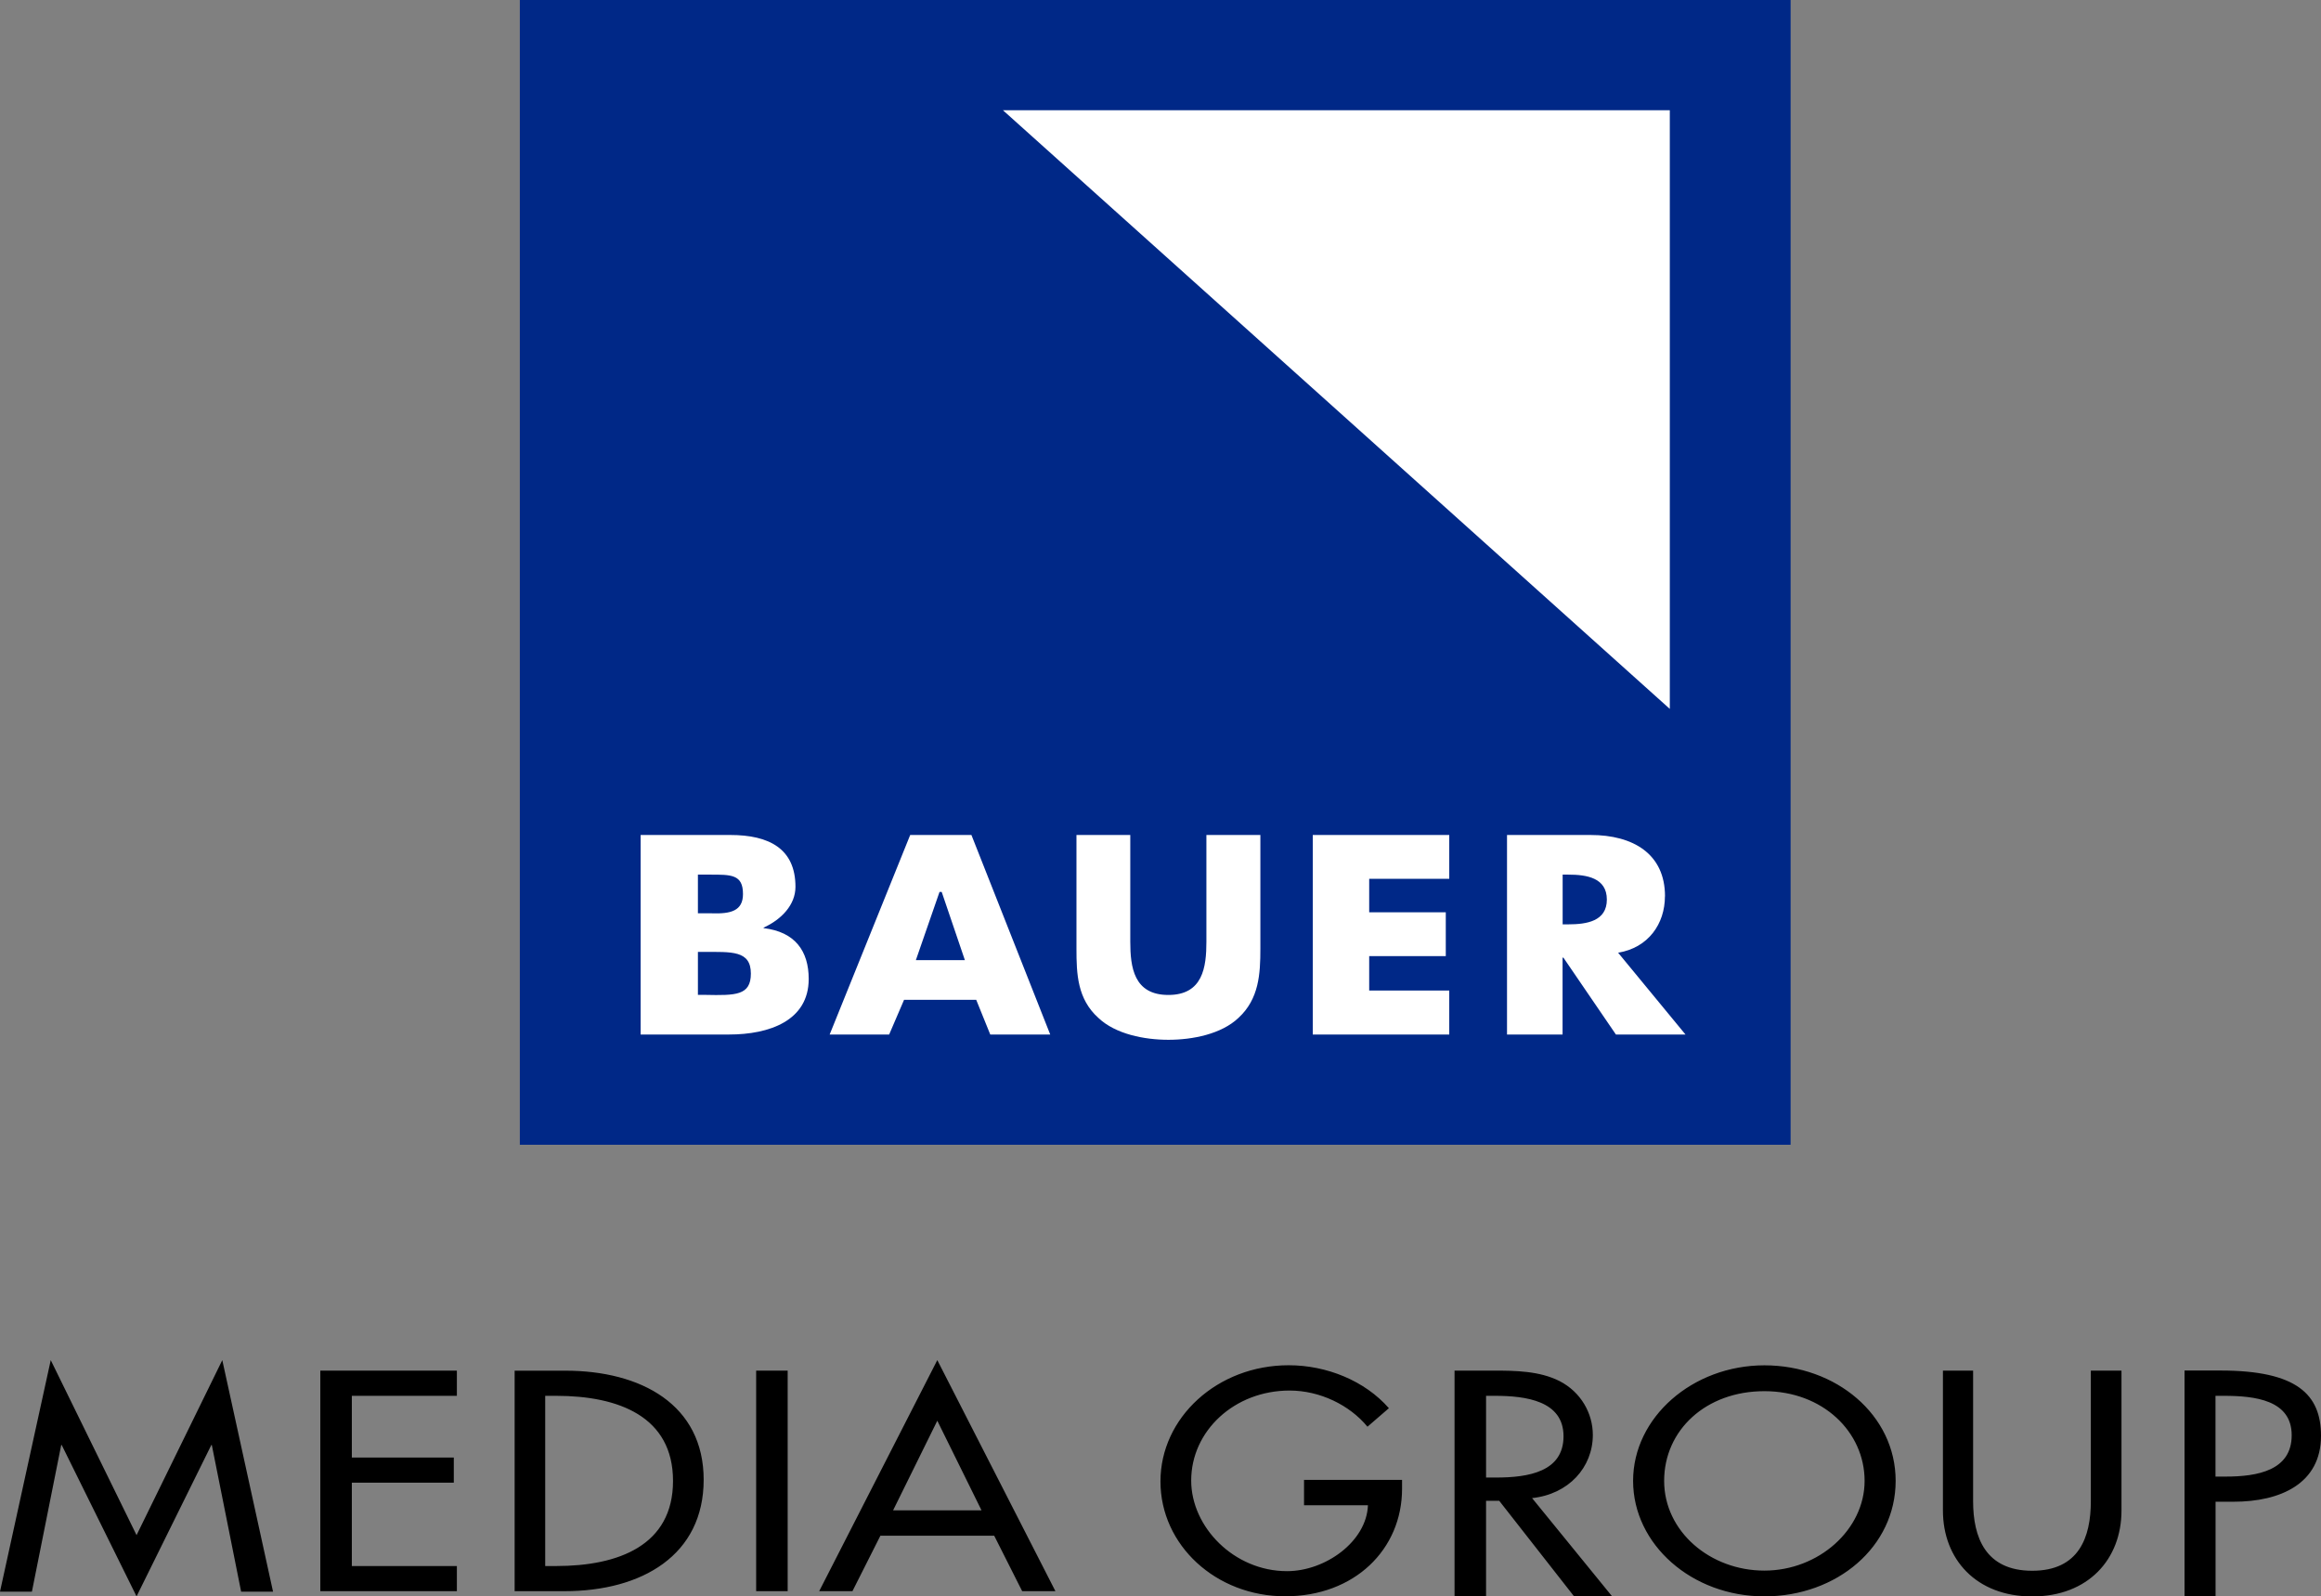
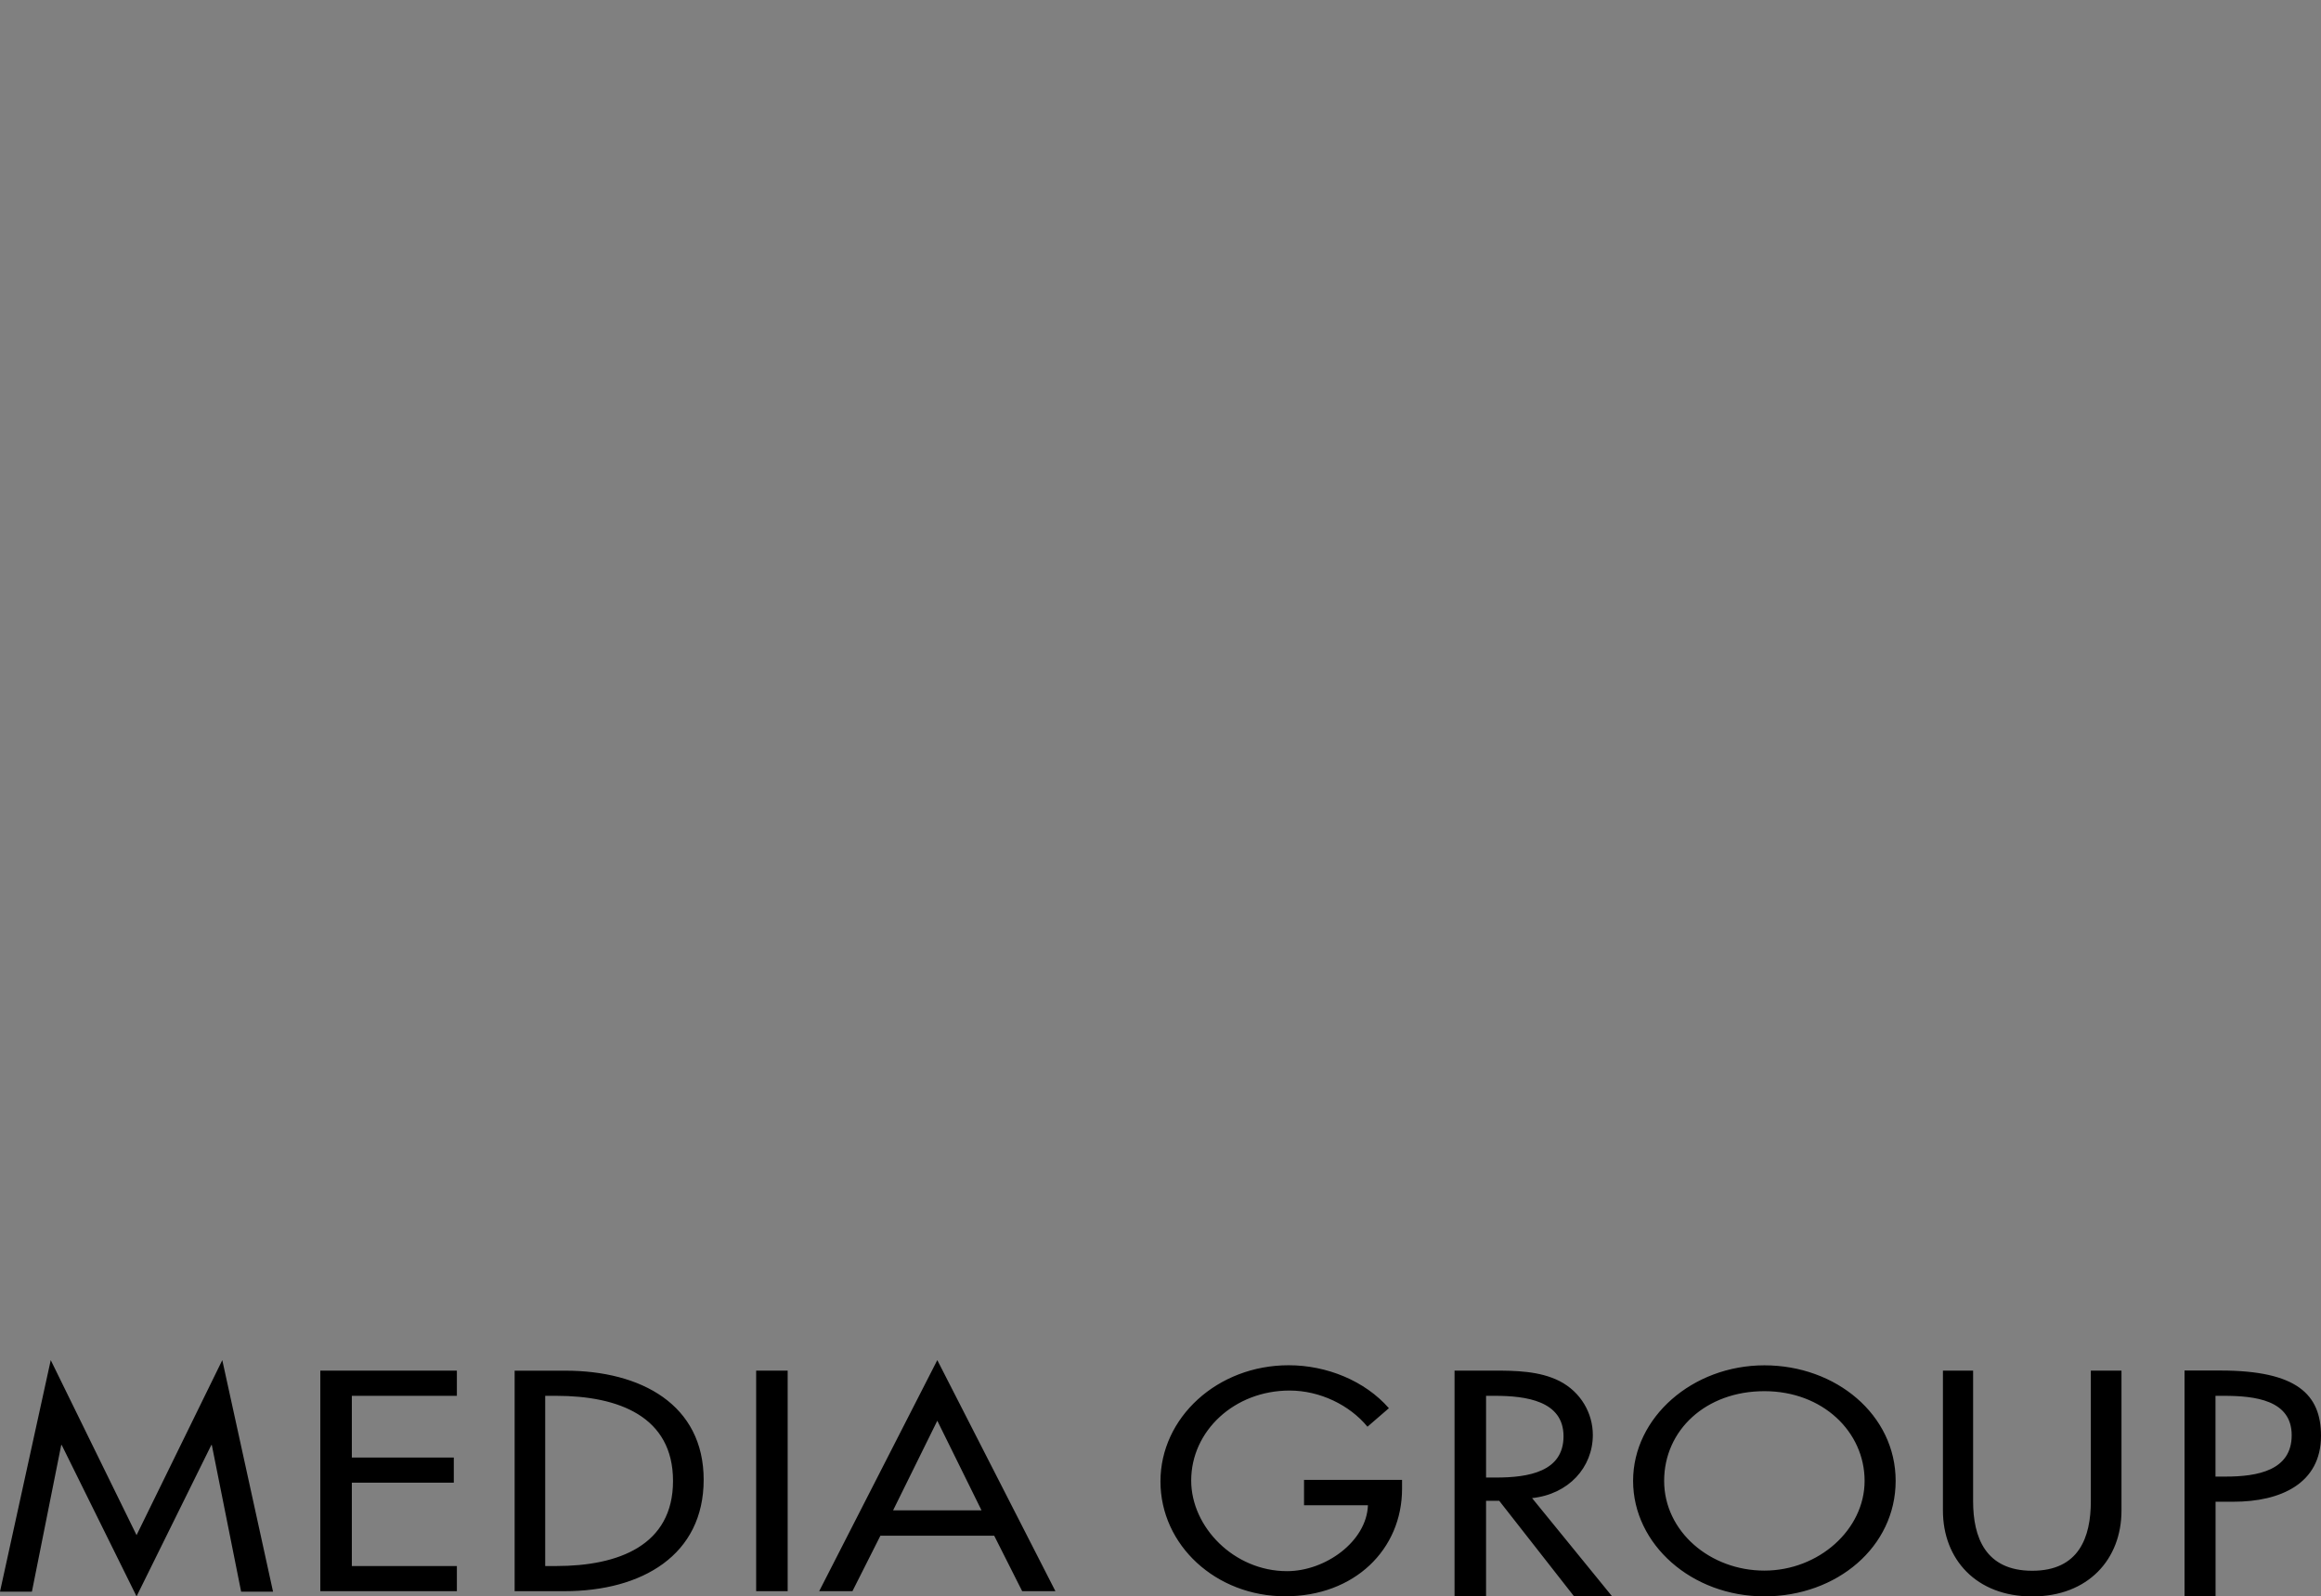
<svg xmlns="http://www.w3.org/2000/svg" viewBox="0 0 294.55 202.58">
  <rect x="0" y="0" width="294.55" height="202.58" fill="#808080" stroke="none" />
  <path d="m17.33 202.58 9.49-19.21h.06l3.72 18.61h4.05l-6.44-29.38-10.88 22.21L6.44 172.6 0 201.98h4.05l3.72-18.61h.06l9.5 19.21zm23.32-.66h17.33v-3.19H44.65v-10.58h12.94v-3.19H44.65v-7.83h13.33v-3.2H40.65v27.99zm28.54-24.79h1.39c7.94 0 14.83 2.63 14.83 10.8s-6.89 10.8-14.83 10.8h-1.39v-21.6Zm-3.88 24.79h6.33c9.88 0 17.66-4.61 17.66-14.14s-7.94-13.84-17.55-13.84h-6.44v27.99Zm34.65-27.99h-4v27.99h4v-27.99zm24.6 17.73h-11.22l5.61-11.37 5.61 11.37Zm1.61 3.22 3.55 7.04h4.22l-14.99-29.32-14.99 29.32h4.22l3.55-7.04h14.44Zm39.32-7.06v3.2h8.11c-.17 4.59-5.39 8.36-10.27 8.36-6.72 0-12.16-5.59-12.16-11.5 0-6.31 5.5-11.42 12.49-11.42 3.83 0 7.61 1.83 9.88 4.59l2.72-2.35c-3.05-3.48-7.89-5.45-12.72-5.45-9.05 0-16.27 6.64-16.27 14.74s7.05 14.58 15.83 14.58 14.83-5.93 14.83-13.65v-1.12h-12.44Zm23.1-10.69h1.11c3.94 0 8.72.63 8.72 5.13s-4.44 5.24-8.55 5.24h-1.28v-10.37Zm5.83 12.98c4.66-.49 7.72-3.91 7.72-8.02 0-2.73-1.5-5.43-4.22-6.83-2.55-1.29-5.61-1.33-8.44-1.33h-4.89v28.65h4v-12.13h1.67l9.5 12.13h4.83l-10.16-12.47Zm29.49 9.2c-6.89 0-12.72-4.97-12.72-11.39s5.28-11.38 12.72-11.38 12.72 5.19 12.72 11.38-5.83 11.39-12.72 11.39Zm0-26.05c-9.11 0-16.66 6.6-16.66 14.66s7.44 14.66 16.66 14.66 16.66-6.3 16.66-14.66-7.55-14.66-16.66-14.66Zm22.66.67v17.76c0 6.17 4.22 10.9 11.33 10.9s11.33-4.73 11.33-10.9v-17.76h-3.89v16.57c0 4.58-1.5 8.83-7.44 8.83s-7.5-4.25-7.5-8.83v-16.57h-3.83Zm34.59 3.2h1.06c3.94 0 8.61.53 8.61 5s-4.33 5.25-8.39 5.25h-1.28v-10.25Zm0 13.44h2.28c6 0 11.11-2.32 11.11-8.36 0-5.25-3.05-8.29-12.77-8.29h-4.55v28.65h3.94v-12.01Z" style="fill-rule:evenodd" />
-   <path d="M65.97 0h161.27v145.27H65.97z" style="fill:#002887" />
-   <path d="M203.92 114.15c0 2.75-2.55 3.15-4.89 3.15h-.72v-6.31h.72c2.33 0 4.89.4 4.89 3.17Zm7.38-.41c0-5.39-4.05-7.78-9.44-7.78h-10.61v25.32h7.05v-9.75h.11l6.66 9.75h8.83l-8.55-10.38c3.83-.63 5.94-3.66 5.94-7.16Zm-27.38-2.22v-5.56H166.6v25.32h17.32v-5.58h-10.16v-4.37h9.72v-5.56h-9.72v-4.25h10.16zm-30.82-5.56v13.53c0 3.24-.44 6.77-4.83 6.77s-4.83-3.53-4.83-6.77v-13.53h-6.83v14.43c0 3.2.11 6.38 2.78 8.78 2.17 2.06 5.83 2.78 8.89 2.78s6.72-.72 8.89-2.78c2.61-2.4 2.78-5.58 2.78-8.78v-14.43h-6.83Zm-30.65 15.88h-6.22l3-8.65h.28l2.94 8.65Zm10.83 9.44-10-25.32h-7.77l-10.22 25.32h7.55l1.89-4.4h9.16l1.78 4.4h7.61Zm-37.99-7.73c0 2.79-1.94 2.78-5.78 2.7h-.94v-5.45h.72c3.55 0 6-.21 6 2.75Zm-1-10.1c0 2.15-1.56 2.53-3.94 2.45h-1.78v-4.91h1.5c2.72 0 4.22-.04 4.22 2.46Zm2.61 4.27c2.28-1.04 4.05-2.9 4.05-5.18 0-4.83-3.33-6.58-8.27-6.58H81.3v25.32h11.22c5.11 0 10.11-1.75 10.11-7.05 0-3.53-1.72-5.98-5.72-6.45v-.07Zm115.01-27.76-84.63-75.97h84.63v75.97z" style="fill-rule:evenodd;fill:#fff" />
</svg>